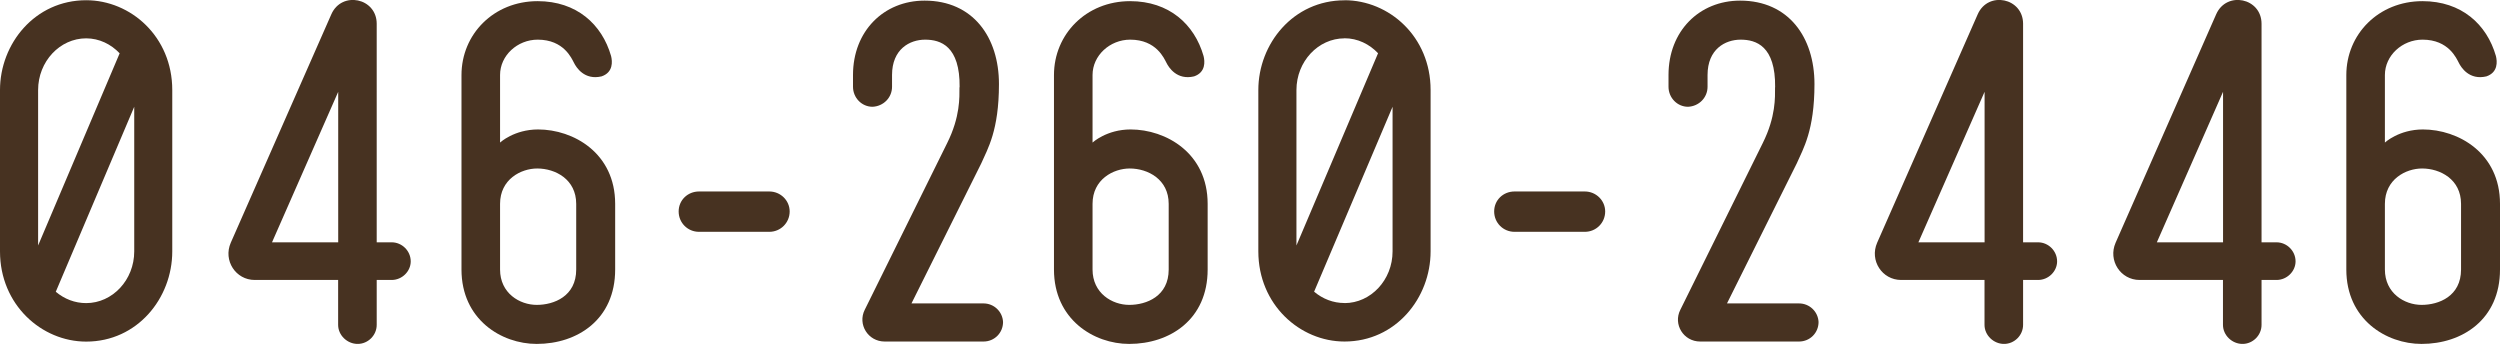
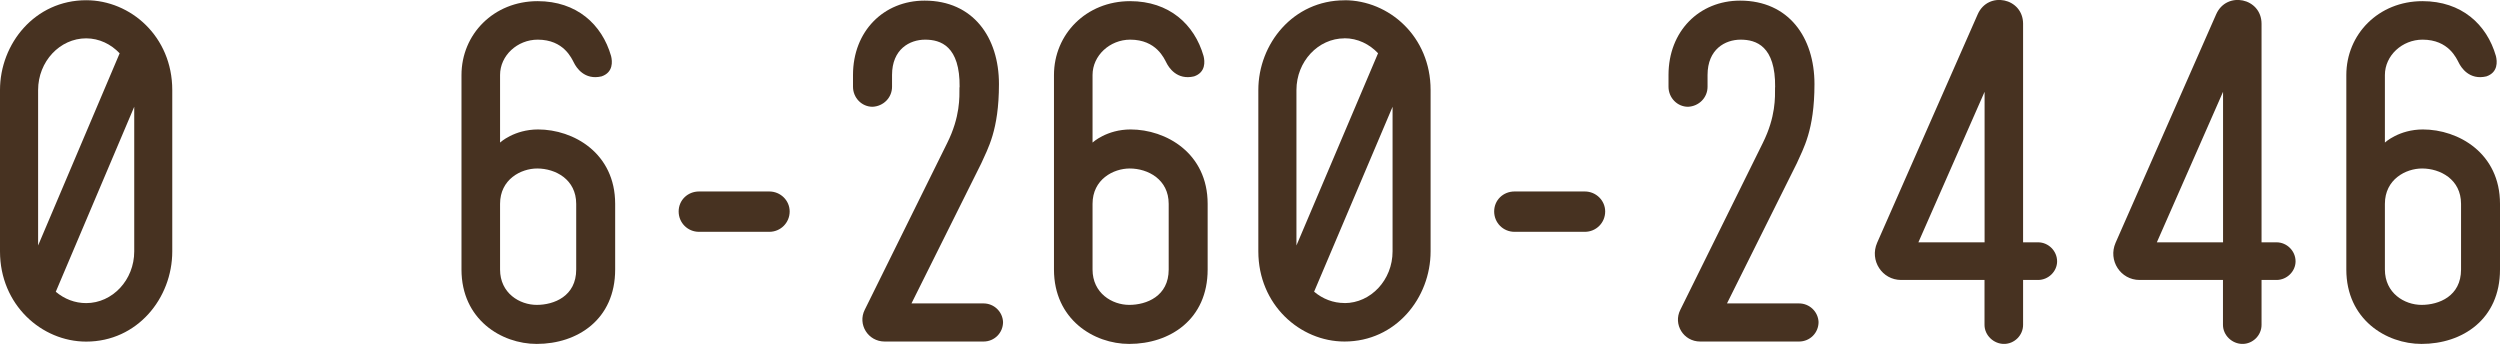
<svg xmlns="http://www.w3.org/2000/svg" id="_レイヤー_2" viewBox="0 0 324.06 44.57">
  <defs>
    <style>.cls-1{fill:#473221;}</style>
  </defs>
  <g id="_レイヤー_1-2">
    <g>
      <path class="cls-1" d="M11.17,.03C16.92,.03,22.33,4.73,22.33,11.67v20.92c0,6.05-4.52,11.69-11.16,11.69-5.76,0-11.17-4.76-11.17-11.69V11.67C0,5.67,4.52,.03,11.17,.03Zm0,4.94c-3.41,0-6.23,3-6.23,6.7V31.82L15.51,6.91c-1.12-1.18-2.64-1.94-4.35-1.94Zm0,34.32c3.41,0,6.23-3,6.23-6.7V13.84L7.23,37.82c1.12,.94,2.47,1.47,3.94,1.47Z" />
-       <path class="cls-1" d="M53.24,33.88c0,1.29-1.12,2.41-2.47,2.41h-1.94v5.82c0,1.35-1.12,2.47-2.47,2.47s-2.53-1.12-2.53-2.47v-5.82h-10.81c-2.47,0-4.11-2.53-3.11-4.82L42.95,1.85c1.35-3.06,5.88-2.12,5.88,1.23V31.41h1.94c1.35,0,2.47,1.12,2.47,2.47Zm-17.98-2.47h8.58V11.9l-8.58,19.51Z" />
      <path class="cls-1" d="M69.75,16.78c4.58,0,9.99,3.06,9.99,9.64v8.52c0,6.46-4.88,9.64-10.17,9.64-4.58,0-9.75-3.17-9.75-9.64V9.73C59.82,4.44,63.99,.15,69.69,.15c5.05,0,8.34,3,9.52,7.11,.18,.71,.29,2.12-1.23,2.64-2.23,.53-3.29-1.17-3.58-1.76-.29-.53-1.29-3-4.7-3-2.64,0-4.88,2.06-4.88,4.58v8.76s1.82-1.7,4.94-1.7Zm4.94,9.64c0-3.17-2.7-4.58-5.05-4.58-2.12,0-4.82,1.41-4.82,4.58v8.52c0,3.06,2.53,4.58,4.76,4.58s5.11-1.12,5.11-4.58v-8.52Z" />
      <path class="cls-1" d="M102.36,27.41c0,1.47-1.18,2.64-2.64,2.64h-9.11c-1.47,0-2.64-1.17-2.64-2.64s1.18-2.59,2.64-2.59h9.11c1.47,0,2.64,1.18,2.64,2.59Z" />
      <path class="cls-1" d="M124.39,11.31c.06-5.35-2.47-6.17-4.47-6.17s-4.29,1.23-4.29,4.58v1.53c0,1.41-1.12,2.53-2.53,2.59-1.41,0-2.53-1.18-2.53-2.59v-1.53c0-5.7,4-9.64,9.28-9.64,6.29,0,9.64,4.76,9.64,10.81s-1.47,8.4-2.29,10.28l-9.05,18.16h9.34c1.35,0,2.47,1.06,2.53,2.41,0,1.41-1.12,2.53-2.53,2.53h-12.81c-2.17,0-3.53-2.23-2.59-4.11l10.69-21.62c1.7-3.41,1.59-5.94,1.59-7.23Z" />
      <path class="cls-1" d="M146.55,16.78c4.58,0,9.99,3.06,9.99,9.64v8.52c0,6.46-4.88,9.64-10.17,9.64-4.58,0-9.75-3.17-9.75-9.64V9.73c0-5.29,4.17-9.58,9.87-9.58,5.05,0,8.34,3,9.52,7.11,.18,.71,.29,2.12-1.23,2.64-2.23,.53-3.29-1.17-3.58-1.76-.29-.53-1.29-3-4.7-3-2.64,0-4.88,2.06-4.88,4.58v8.76s1.82-1.7,4.94-1.7Zm4.94,9.64c0-3.17-2.7-4.58-5.05-4.58-2.12,0-4.82,1.41-4.82,4.58v8.52c0,3.06,2.53,4.58,4.76,4.58s5.11-1.12,5.11-4.58v-8.52Z" />
      <path class="cls-1" d="M174.28,.03c5.76,0,11.16,4.7,11.16,11.63v20.92c0,6.05-4.52,11.69-11.16,11.69-5.76,0-11.17-4.76-11.17-11.69V11.67c0-5.99,4.52-11.63,11.17-11.63Zm0,4.94c-3.41,0-6.23,3-6.23,6.7V31.82l10.58-24.92c-1.12-1.18-2.64-1.94-4.35-1.94Zm0,34.32c3.41,0,6.23-3,6.23-6.7V13.84l-10.17,23.97c1.12,.94,2.47,1.47,3.94,1.47Z" />
      <path class="cls-1" d="M208.07,27.41c0,1.47-1.17,2.64-2.64,2.64h-9.11c-1.47,0-2.64-1.17-2.64-2.64s1.17-2.59,2.64-2.59h9.11c1.47,0,2.64,1.18,2.64,2.59Z" />
      <path class="cls-1" d="M230.1,11.31c.06-5.35-2.47-6.17-4.47-6.17s-4.29,1.23-4.29,4.58v1.53c0,1.41-1.12,2.53-2.53,2.59-1.41,0-2.53-1.18-2.53-2.59v-1.53c0-5.7,4-9.64,9.28-9.64,6.29,0,9.64,4.76,9.64,10.81s-1.47,8.4-2.29,10.28l-9.05,18.16h9.34c1.35,0,2.47,1.06,2.53,2.41,0,1.41-1.12,2.53-2.53,2.53h-12.81c-2.17,0-3.53-2.23-2.58-4.11l10.69-21.62c1.7-3.41,1.59-5.94,1.59-7.23Z" />
      <path class="cls-1" d="M266.65,33.88c0,1.29-1.12,2.41-2.47,2.41h-1.94v5.82c0,1.35-1.12,2.47-2.47,2.47s-2.53-1.12-2.53-2.47v-5.82h-10.81c-2.47,0-4.11-2.53-3.11-4.82l13.04-29.62c1.35-3.06,5.88-2.12,5.88,1.23V31.41h1.94c1.35,0,2.47,1.12,2.47,2.47Zm-17.98-2.47h8.58V11.9l-8.58,19.51Z" />
      <path class="cls-1" d="M297.56,33.88c0,1.29-1.12,2.41-2.47,2.41h-1.94v5.82c0,1.35-1.12,2.47-2.47,2.47s-2.53-1.12-2.53-2.47v-5.82h-10.81c-2.47,0-4.11-2.53-3.11-4.82l13.04-29.62c1.35-3.06,5.88-2.12,5.88,1.23V31.41h1.94c1.35,0,2.47,1.12,2.47,2.47Zm-17.98-2.47h8.58V11.9l-8.58,19.51Z" />
      <path class="cls-1" d="M314.07,16.78c4.58,0,9.99,3.06,9.99,9.64v8.52c0,6.46-4.88,9.64-10.17,9.64-4.58,0-9.75-3.17-9.75-9.64V9.73c0-5.29,4.17-9.58,9.87-9.58,5.05,0,8.34,3,9.52,7.11,.18,.71,.29,2.12-1.23,2.64-2.23,.53-3.29-1.17-3.58-1.76-.29-.53-1.29-3-4.7-3-2.64,0-4.88,2.06-4.88,4.58v8.76s1.82-1.7,4.94-1.7Zm4.94,9.64c0-3.17-2.7-4.58-5.05-4.58-2.12,0-4.82,1.41-4.82,4.58v8.52c0,3.06,2.53,4.58,4.76,4.58s5.11-1.12,5.11-4.58v-8.52Z" />
    </g>
  </g>
</svg>